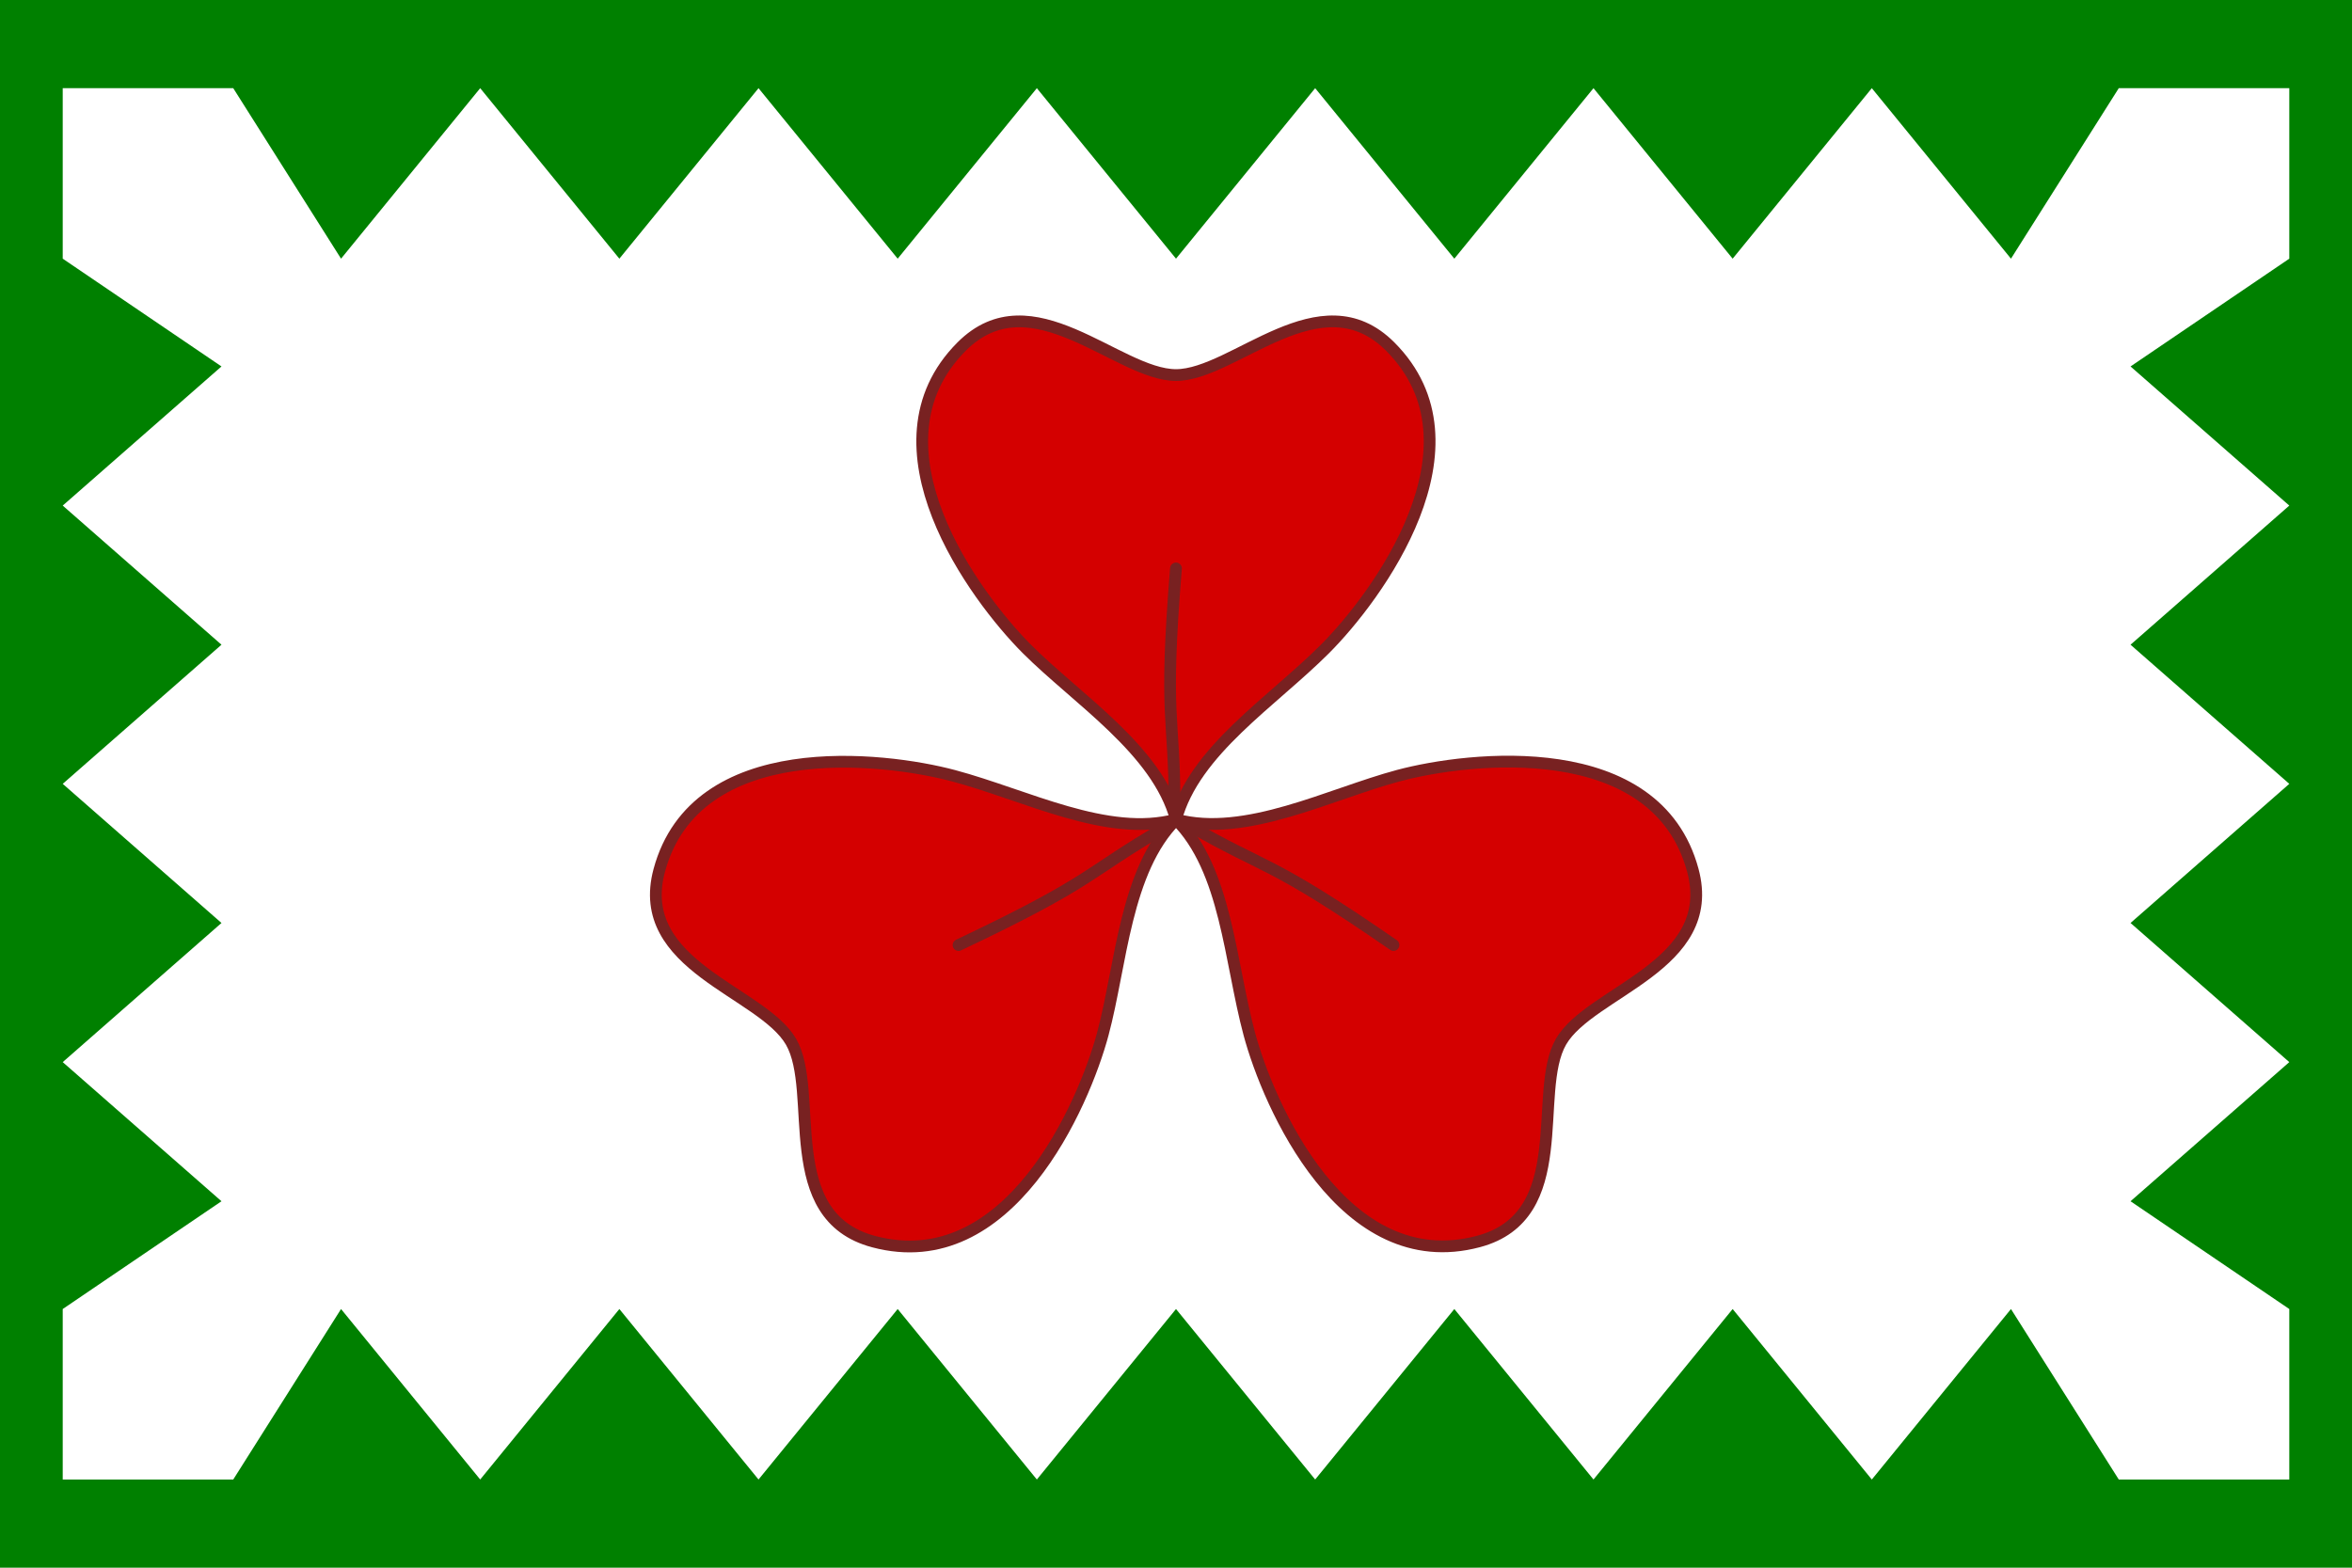
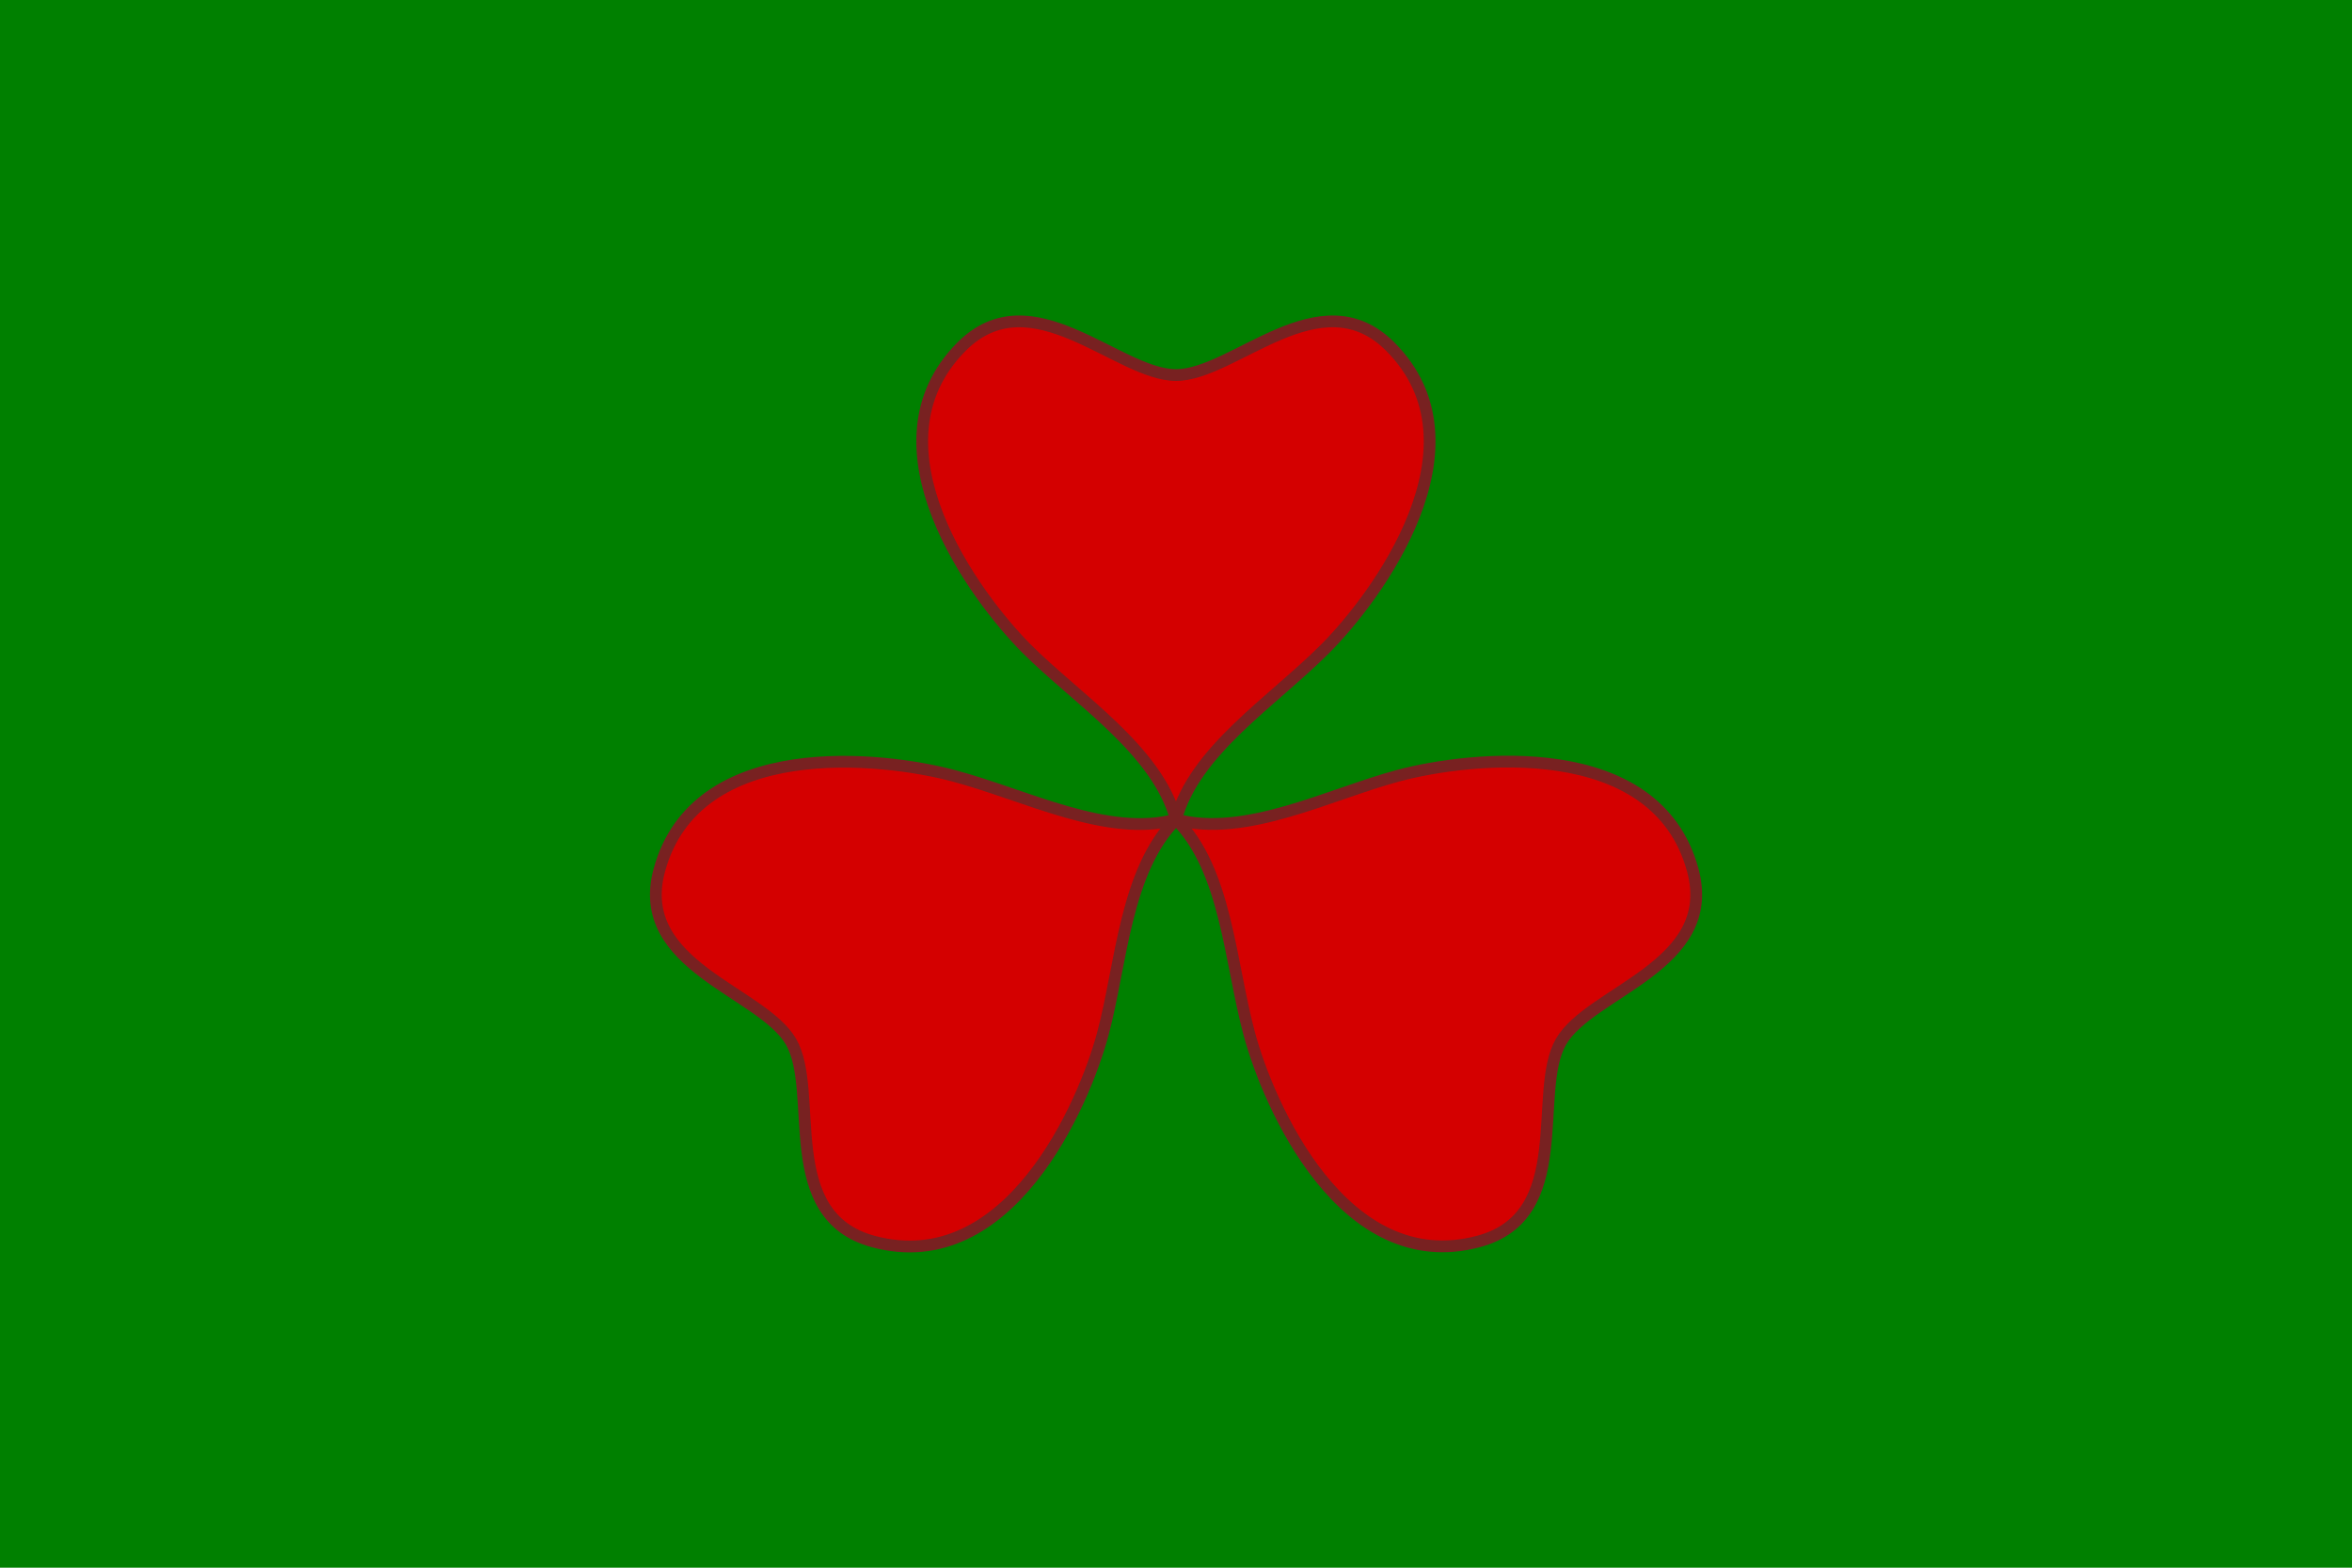
<svg xmlns="http://www.w3.org/2000/svg" xmlns:xlink="http://www.w3.org/1999/xlink" width="600" height="400" version="1.1">
  <path d="m600 0v400h-600v-400z" fill="#008000" />
-   <path d="m16 22.5v43.5l40.5 27.5-40.5 35.5 40.5 35.5-40.5 35.5 40.5 35.5-40.5 35.5 40.5 35.5-40.5 27.5v43.5h43.5l27.5-43.5 35.5 43.5 35.5-43.5 35.5 43.5 35.5-43.5 35.5 43.5 35.5-43.5 35.5 43.5 35.5-43.5 35.5 43.5 35.5-43.5 35.5 43.5 35.5-43.5 27.5 43.5h43.5v-43.5l-40.5-27.5 40.5-35.5-40.5-35.5 40.5-35.5-40.5-35.5 40.5-35.5-40.5-35.5 40.5-27.5v-43.5h-43.5l-27.5 43.5-35.5-43.5-35.5 43.5-35.5-43.5-35.5 43.5-35.5-43.5-35.5 43.5-35.5-43.5-35.5 43.5-35.5-43.5-35.5 43.5-35.5-43.5-35.5 43.5-27.5-43.5h-43.5z" fill="#fff" />
  <g>
    <g id="l">
      <path d="m338.02 165.56c13.177-13.19 41.88-51.823 16.63-77.127-17.863-17.904-39.801 7.265-54.661 7.265-14.859 0-36.816-25.169-54.68-7.265-25.249 25.306 3.449 63.937 16.63 77.13 12.89 12.902 33.306 25.814 38.051 43.539 4.69-17.52 24.433-29.932 38.03-43.541z" fill="#d40000" stroke="#782121" stroke-linejoin="round" stroke-width="3" />
-       <path d="m299.63 205.51c-6e-3 -23.308-2.789-21.727 0.361-60.472" fill="none" stroke="#782121" stroke-linecap="round" stroke-width="3" />
    </g>
    <use transform="rotate(240 300 209.1)" xlink:href="#l" />
    <use transform="rotate(120 300 209.1)" xlink:href="#l" />
  </g>
</svg>